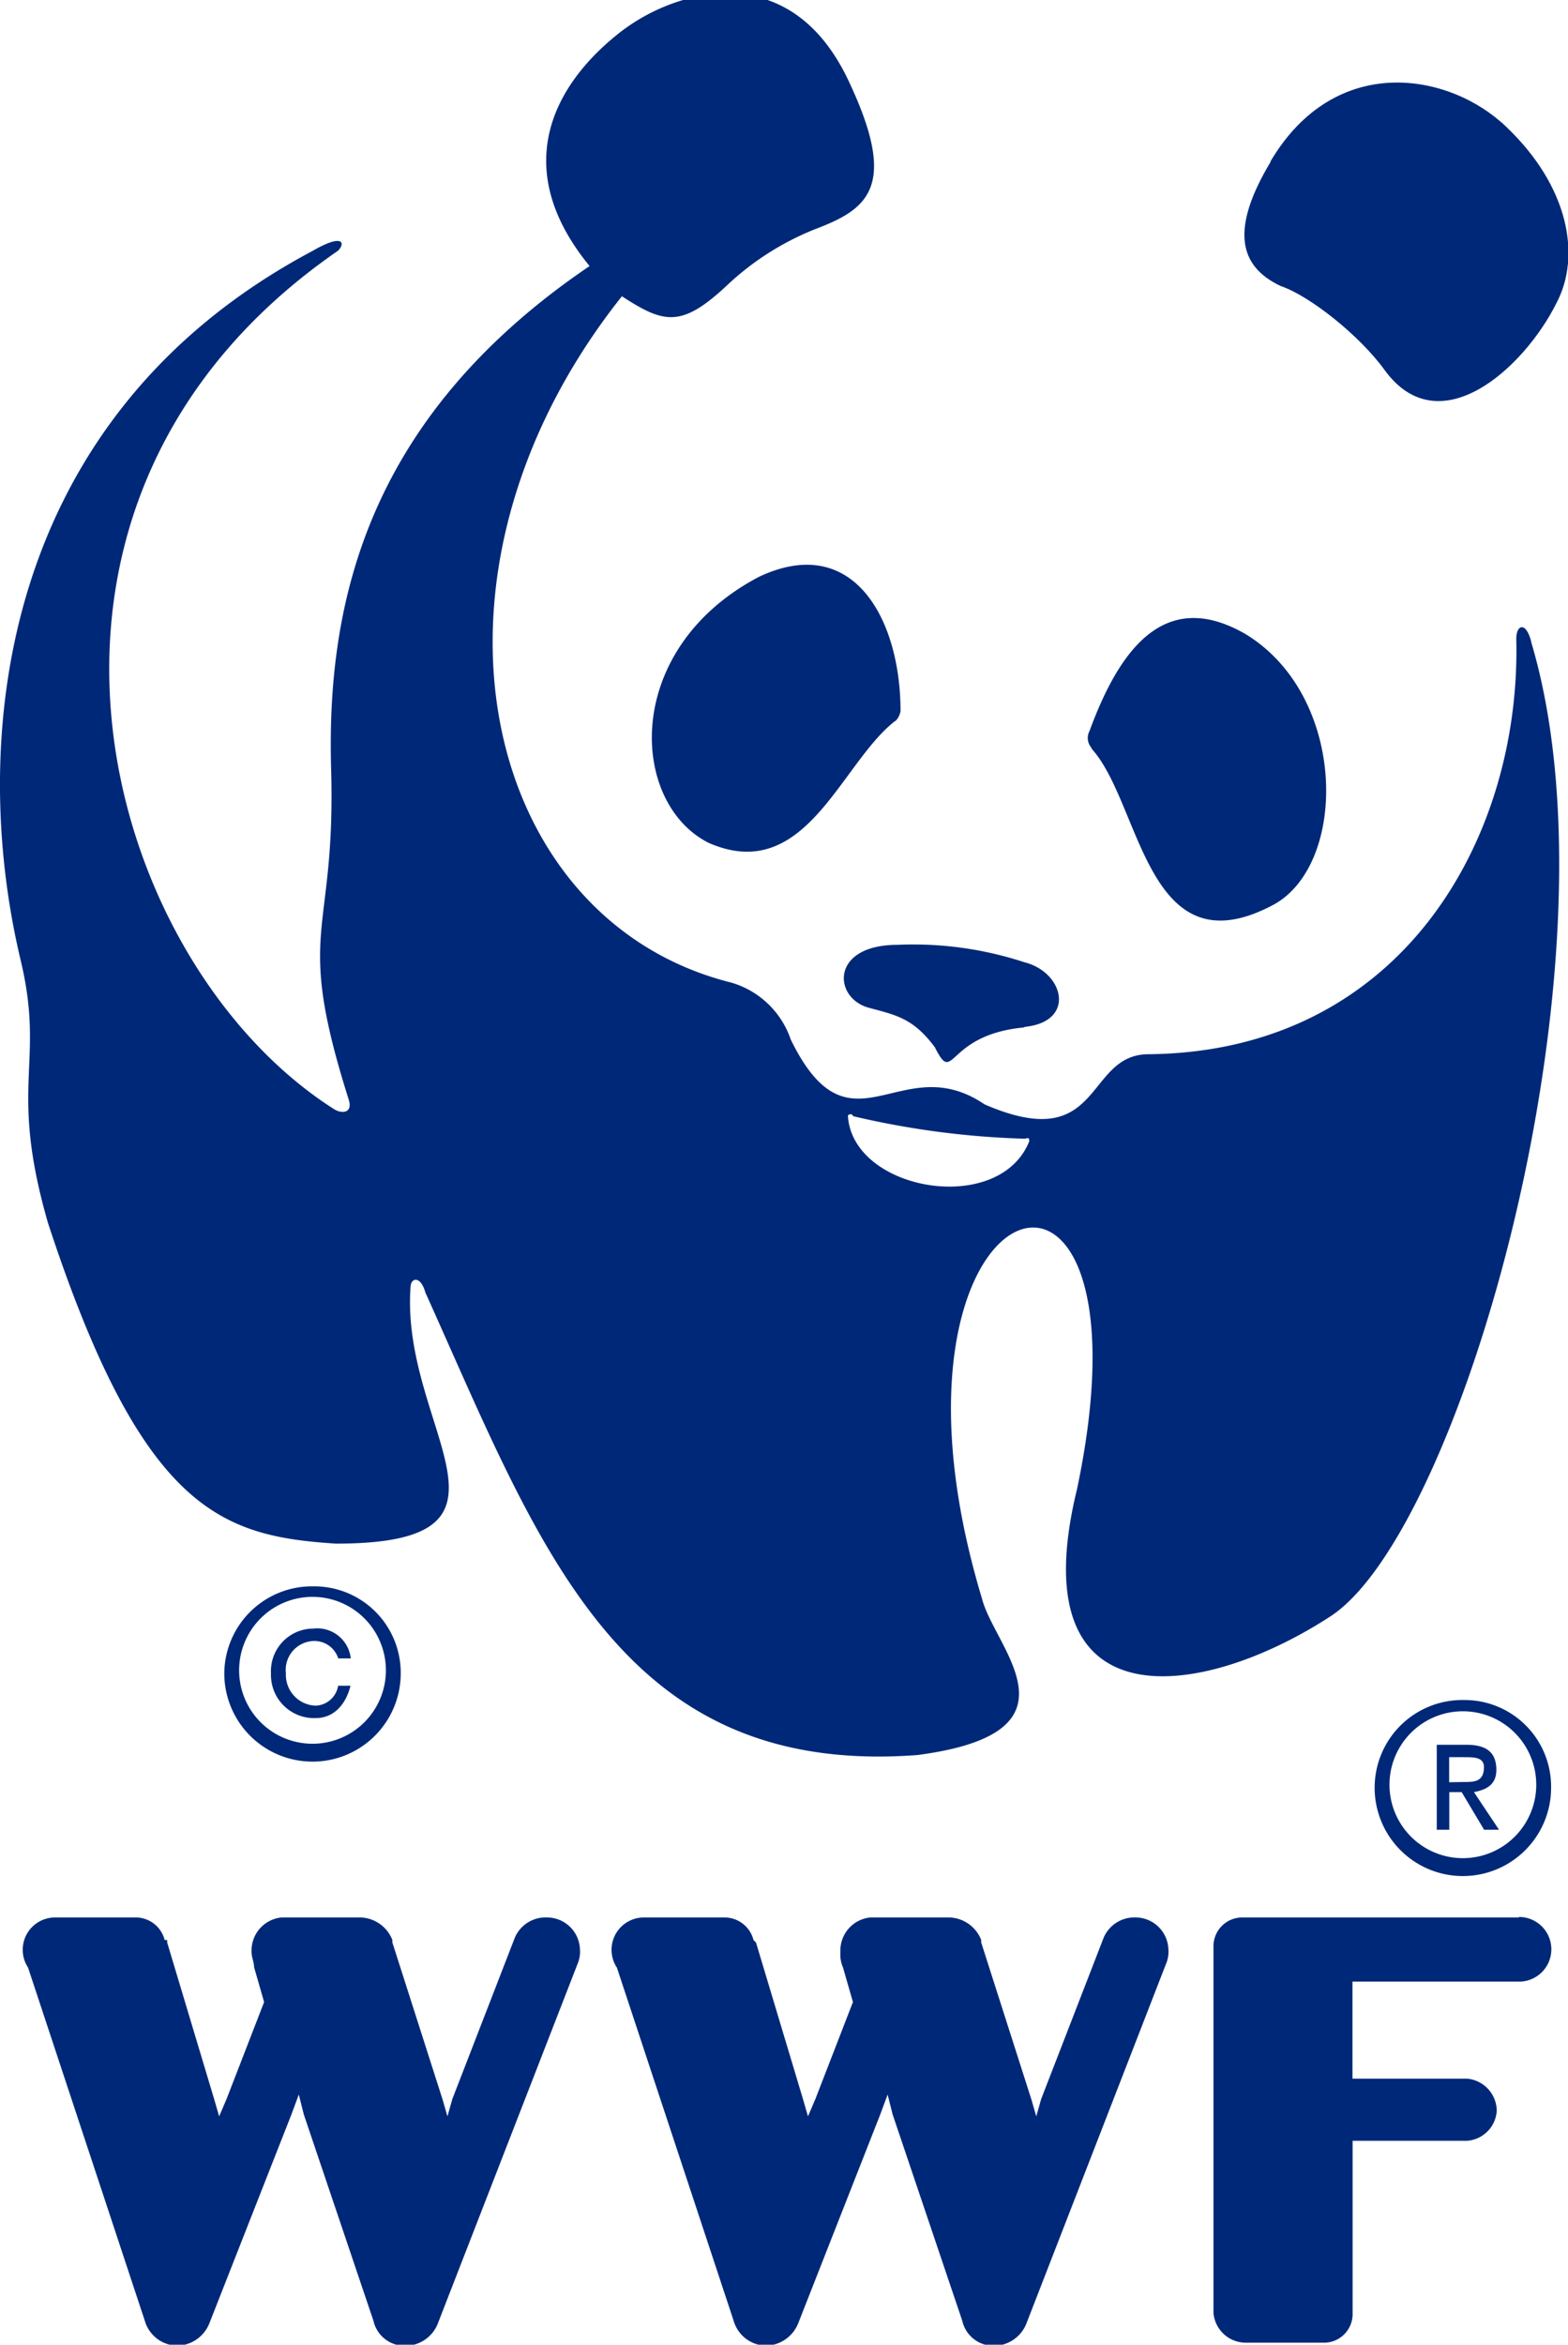
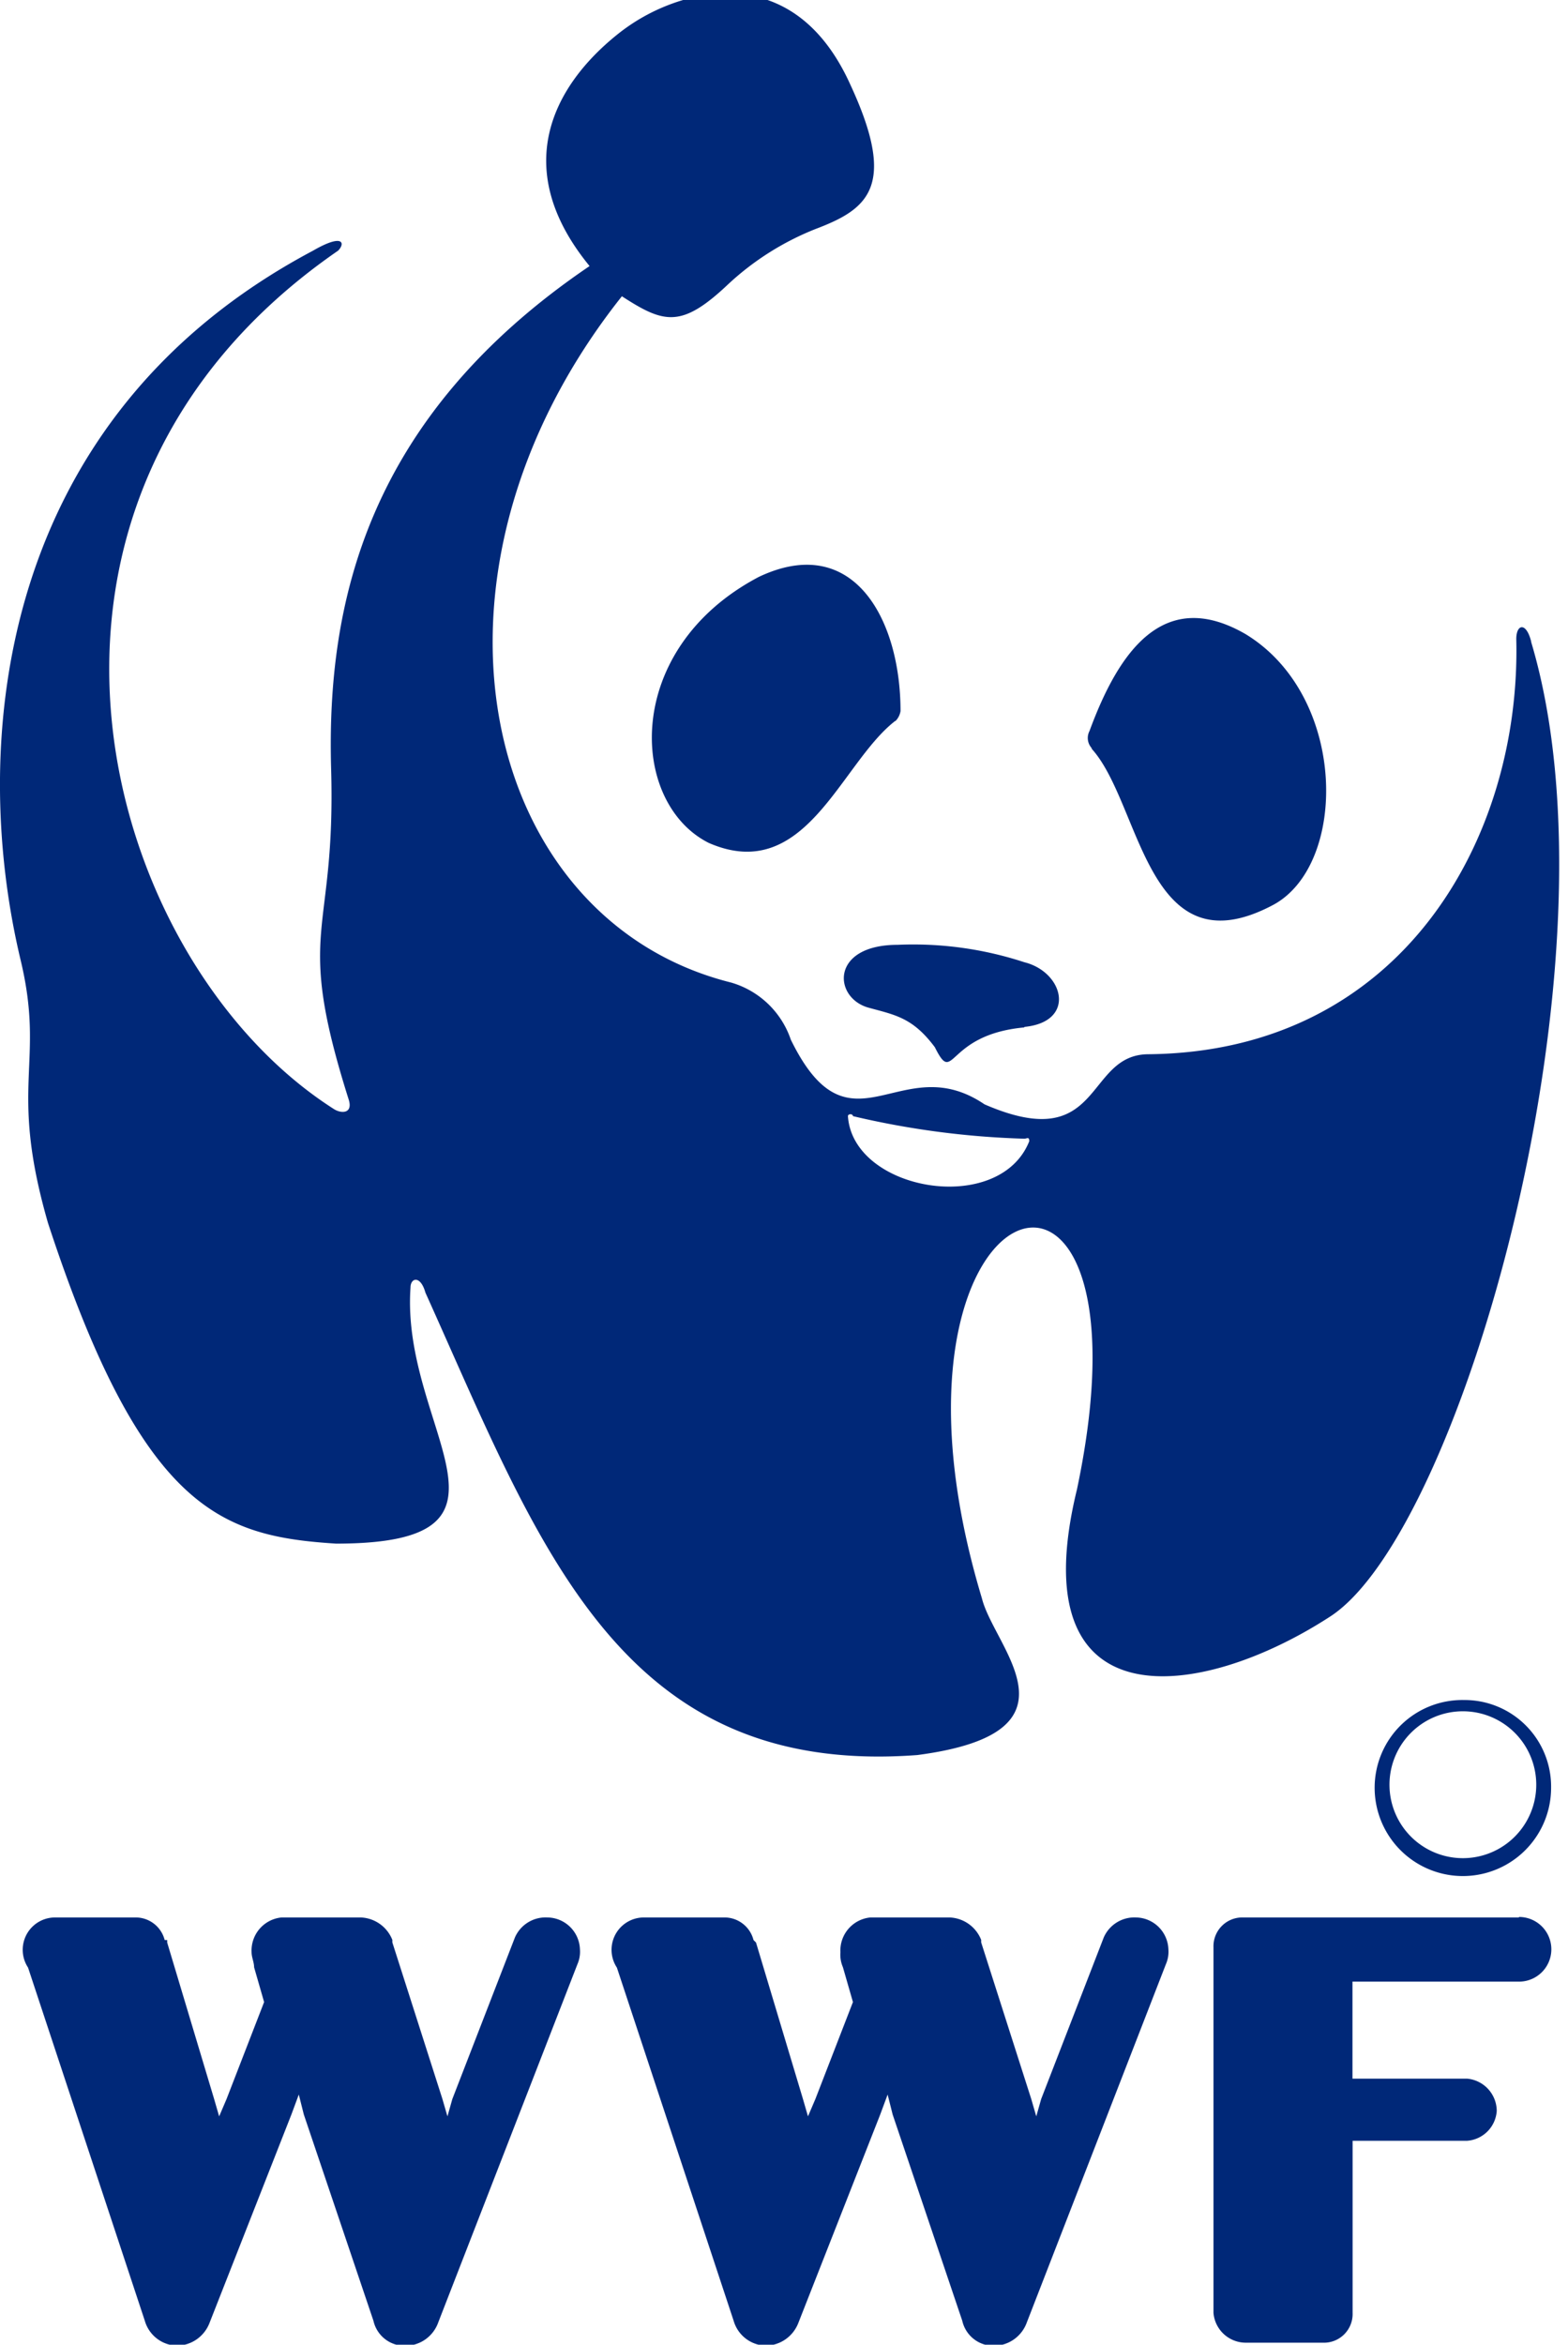
<svg xmlns="http://www.w3.org/2000/svg" viewBox="0 0 125.21 187.09">
  <g id="Livello_2" data-name="Livello 2">
    <g id="Livello_5" data-name="Livello 5">
      <path d="M43.7,153a2.67,2.67,0,0,0-2.58,1.59l-5,12.9-.39,1.38-.4-1.38-4-12.5v-.2h0A2.83,2.83,0,0,0,28.82,153H22.48a2.65,2.65,0,0,0-2.39,2.78c0,.4.2.79.2,1.19l.8,2.78-3,7.74-.59,1.38-.4-1.38L13.35,155v-.2h-.2A2.39,2.39,0,0,0,10.77,153H4.42a2.58,2.58,0,0,0-2.18,4l9.32,28.17a2.75,2.75,0,0,0,2.58,2,2.83,2.83,0,0,0,2.58-1.79l6.55-16.66.59-1.59.4,1.59,5.56,16.46a2.56,2.56,0,0,0,2.58,2A2.81,2.81,0,0,0,35,185.3l11.11-28.57a2.48,2.48,0,0,0,.2-1.19A2.63,2.63,0,0,0,43.7,153Z" style="fill:#002878;fill-rule:evenodd" />
      <path d="M90.72,153a2.67,2.67,0,0,0-2.58,1.59l-5,12.9-.39,1.38-.4-1.38-4-12.5v-.2h0A2.83,2.83,0,0,0,75.84,153H69.5a2.65,2.65,0,0,0-2.39,2.78,2.5,2.5,0,0,0,.2,1.19l.8,2.78-3,7.74-.59,1.38-.4-1.38L60.37,155l-.2-.2h0A2.39,2.39,0,0,0,57.79,153H51.44a2.58,2.58,0,0,0-2.18,4l9.32,28.17a2.75,2.75,0,0,0,2.58,2,2.84,2.84,0,0,0,2.58-1.79l6.55-16.66.59-1.59.4,1.59,5.56,16.46a2.56,2.56,0,0,0,2.57,2A2.82,2.82,0,0,0,82,185.3L93.1,156.73a2.48,2.48,0,0,0,.2-1.19A2.63,2.63,0,0,0,90.72,153Z" style="fill:#002878;fill-rule:evenodd" />
      <path d="M121.28,153h-22a2.3,2.3,0,0,0-2.38,2.38h0v29.17h0a2.59,2.59,0,0,0,2.58,2.38h6.15a2.29,2.29,0,0,0,2.38-2.38V170.82h9.13a2.56,2.56,0,0,0,2.38-2.38,2.6,2.6,0,0,0-2.38-2.58H108v-7.74h13.3a2.58,2.58,0,1,0,0-5.16Z" style="fill:#002878;fill-rule:evenodd" />
      <path d="M87.15,59.72c4,4.36,4.37,17.85,14.49,12.5,6-3.18,6-16.67-2.19-21.63C92.91,46.82,89.33,52,87,58.33a1.2,1.2,0,0,0,.2,1.39Z" style="fill:#002878;fill-rule:evenodd" />
      <path d="M71.48,57.53c-4.37,3.38-7.14,13.1-14.88,9.73-6.35-3.18-6.94-15.48,4-21.23,7.54-3.57,11.31,3.37,11.31,10.71a1.46,1.46,0,0,1-.4.79Z" style="fill:#002878;fill-rule:evenodd" />
      <path d="M81.8,81.94c4.16-.4,3.17-4.37,0-5.16a28.46,28.46,0,0,0-10.12-1.39c-5.36,0-5.16,4.17-2.38,5,2.18.6,3.57.79,5.35,3.17,1.59,3.18.8-1,7.15-1.58Z" style="fill:#002878;fill-rule:evenodd" />
-       <path d="M101.44,12.9c5.15-8.73,14.28-7.15,18.84-2.78,5,4.76,6,10.31,4,14.08-2.58,5.16-9.32,11.31-13.69,5.36-2-2.78-6-5.95-8.33-6.74-3.37-1.59-4-4.57-.79-9.92Z" style="fill:#002878;fill-rule:evenodd" />
      <path d="M122.27,51.19c-.4-1.59-1.19-1.39-1.19-.2.39,15.87-9.13,32.93-29.36,33.13-5.16,0-3.58,8.13-13.1,4-6.74-4.57-10.71,4.56-15.47-5.16a7.13,7.13,0,0,0-4.77-4.56c-20-5-26.38-32.54-8.72-54.76,3.37,2.18,4.76,2.58,8.53-1a22.27,22.27,0,0,1,6.94-4.37c4.17-1.58,6.55-3.37,2.78-11.5C66.17,2.91,63.81.87,61.29,0H54.55a15.34,15.34,0,0,0-5.29,2.78c-5.16,4.16-8.53,10.71-2.18,18.45-17.86,12.1-21,27-20.64,40.07.4,13.69-3,12.5,1.39,26.39.4,1.19-.59,1.19-1.19.79C8,76.58-2.13,40.08,27,20c.59-.6.4-1.39-2,0C-.14,33.33-2.52,59.12,1.64,76.58c2,8.33-1,9.92,2.19,21,7.54,23,13.88,25,23,25.59,16.47,0,5.16-9.12,5.95-20.43,0-.79.8-1,1.19.4,9.13,20.23,15.48,38.68,39.28,36.9,13.69-1.79,6.15-8.53,5.16-12.5C68.3,94,92.91,86.1,86,118.84,81.4,137.69,95.88,135.7,106.2,129c10.51-6.75,23.61-52.58,16.07-77.77ZM82.19,91.06c-2.38,6-14.08,4-14.48-2,0-.2.4-.2.4,0A67.88,67.88,0,0,0,81.8,90.86c.19,0,.39-.19.39.2Z" style="fill:#002878;fill-rule:evenodd" />
-       <path d="M30.81,133.52a5.86,5.86,0,0,1-11.71,0,5.86,5.86,0,1,1,11.71,0Zm-5.76-6.94a7,7,0,0,0-7.14,6.94,7,7,0,0,0,14.09,0,6.9,6.9,0,0,0-6.95-6.94Z" style="fill:#002878;fill-rule:evenodd" />
-       <path d="M27,134.51a1.89,1.89,0,0,1-1.79,1.59,2.46,2.46,0,0,1-2.38-2.58,2.31,2.31,0,0,1,2.18-2.58,2,2,0,0,1,2,1.39h1a2.69,2.69,0,0,0-3-2.38,3.39,3.39,0,0,0-3.37,3.57,3.44,3.44,0,0,0,3.57,3.57c1.39,0,2.38-1,2.78-2.58Z" style="fill:#002878;fill-rule:evenodd" />
      <path d="M122.67,142.65a5.86,5.86,0,0,1-11.71,0,5.86,5.86,0,1,1,11.71,0Zm-5.76-7a7,7,0,0,0-7.14,7,7,7,0,0,0,14.09,0,6.91,6.91,0,0,0-7-7Z" style="fill:#002878;fill-rule:evenodd" />
-       <path d="M115.72,143h1l1.79,3h1.19l-2-3c1-.2,1.79-.59,1.79-1.78,0-1.39-.79-2-2.38-2h-2.38V146h1v-3Zm0-.79v-2h1.19c.79,0,1.59,0,1.59.79,0,1.19-.8,1.19-1.59,1.19Z" style="fill:#002878;fill-rule:evenodd" />
    </g>
  </g>
</svg>